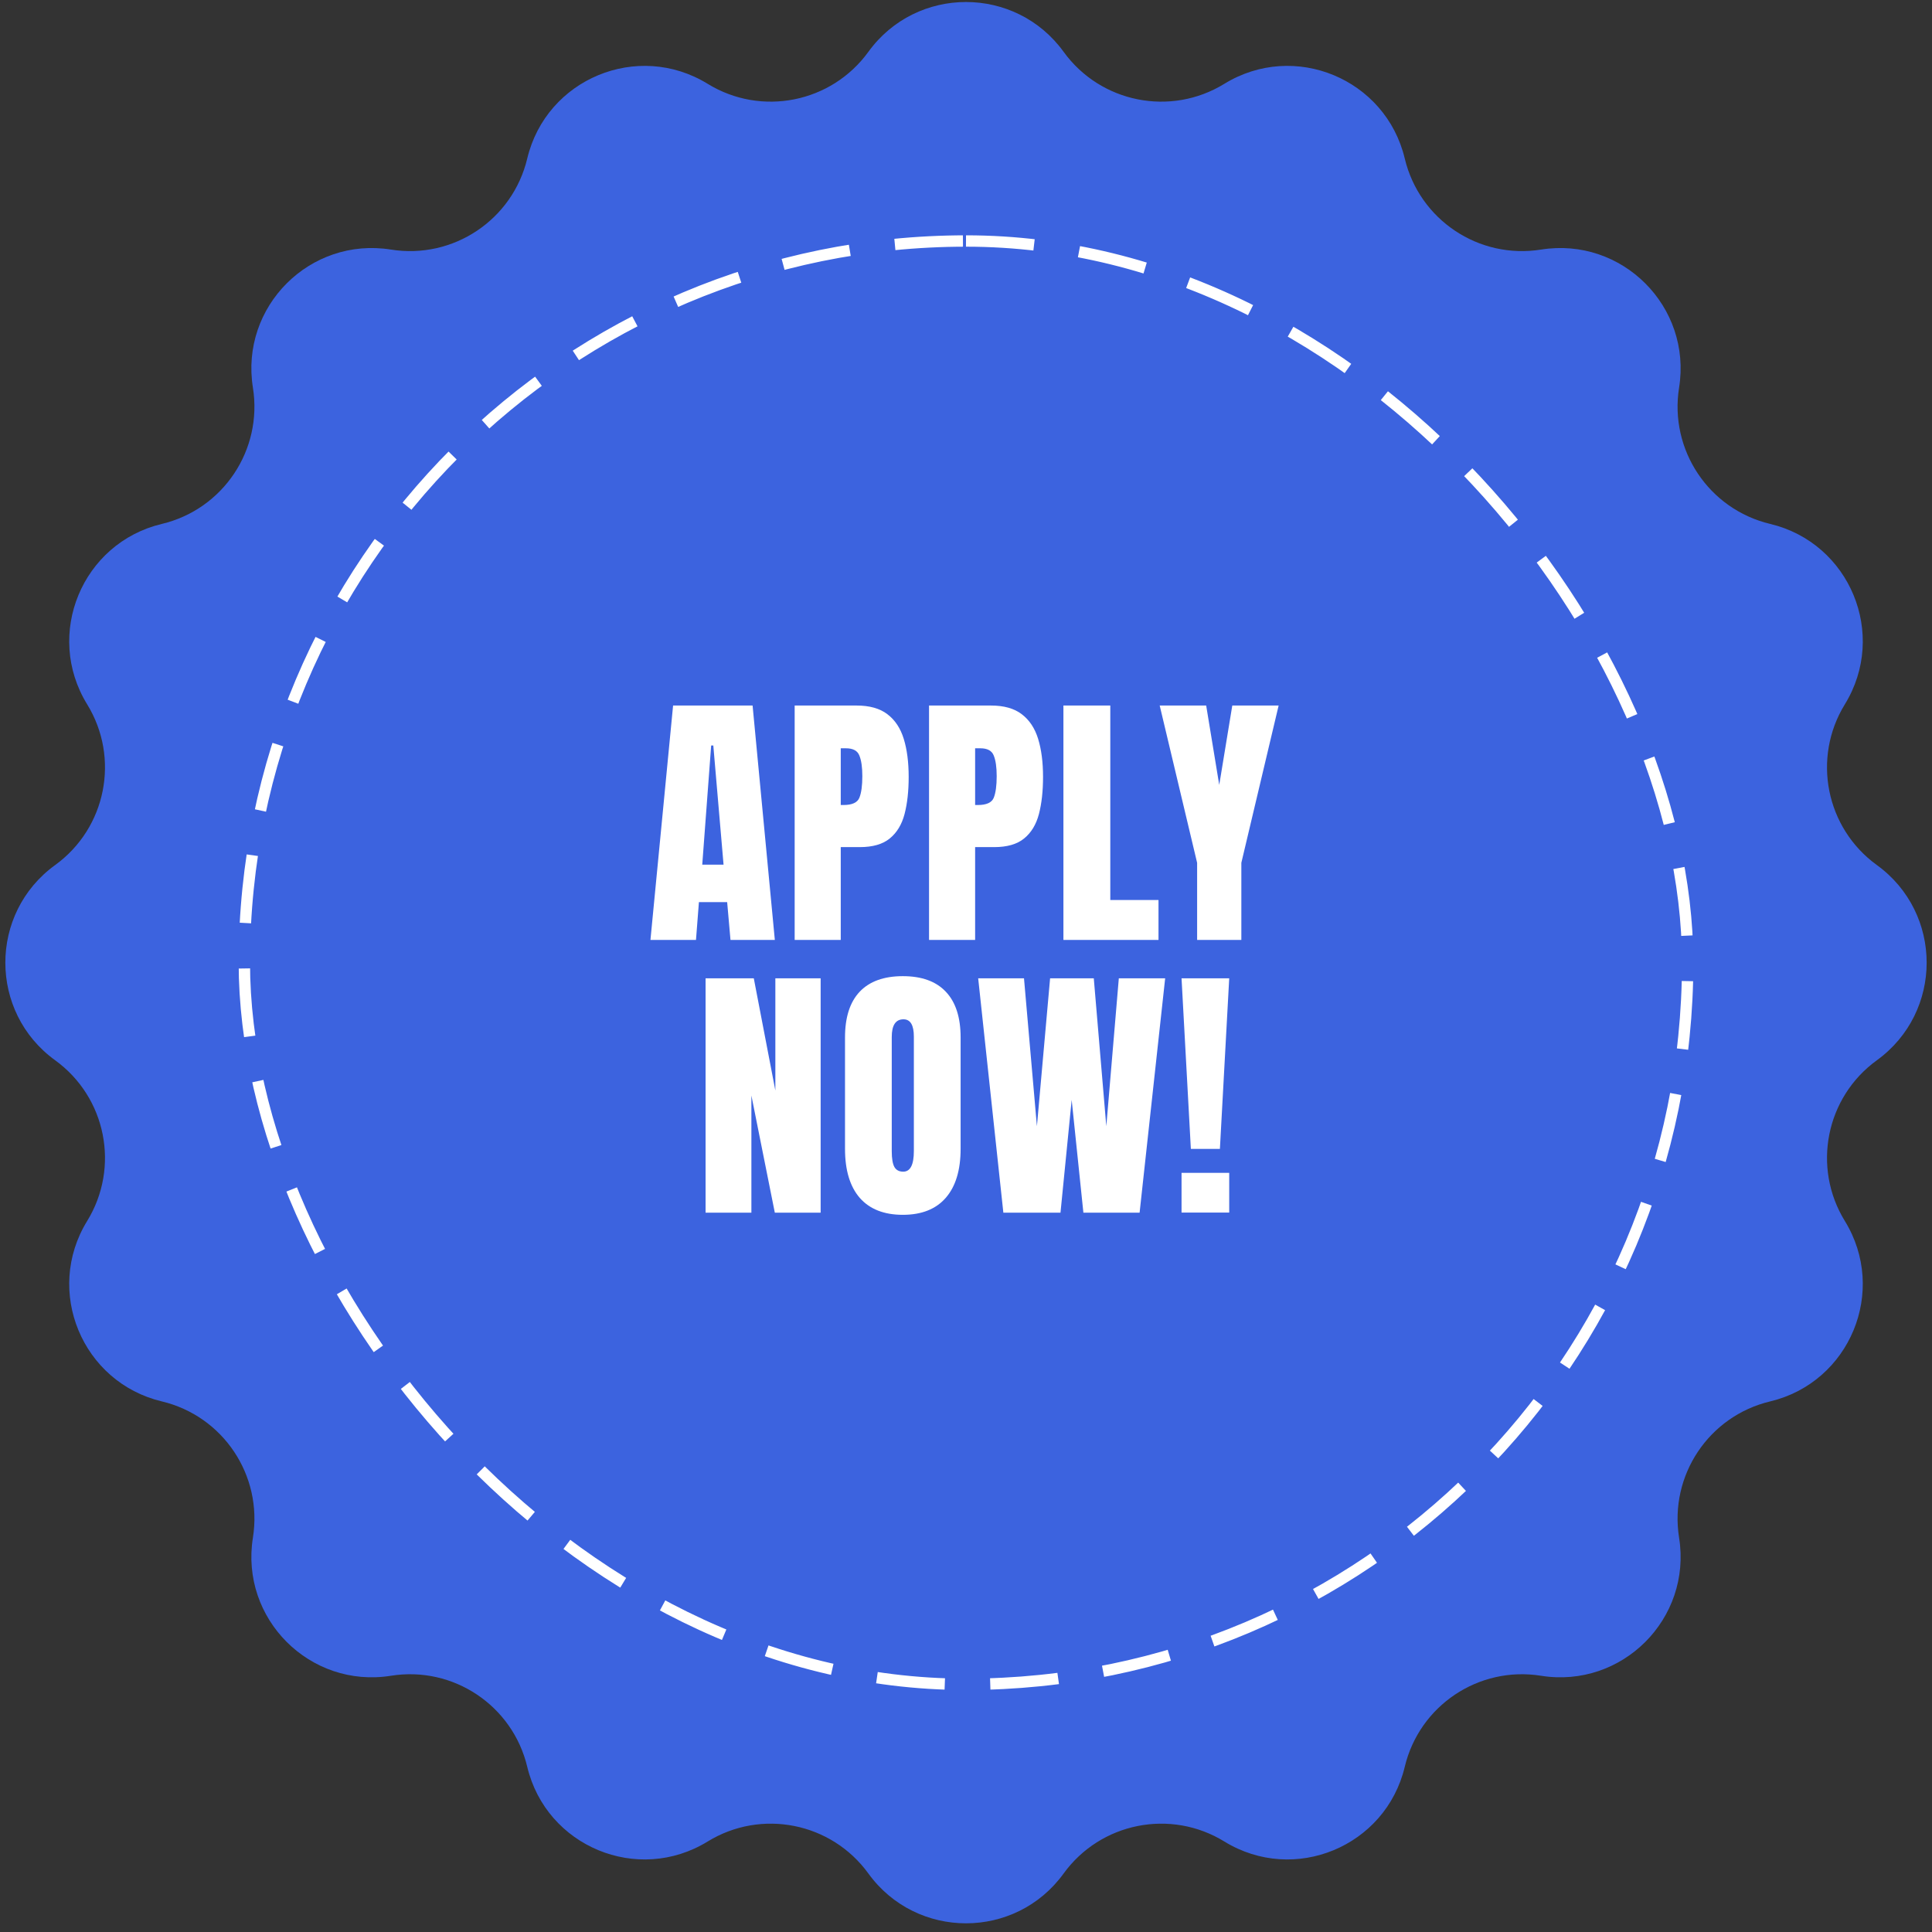
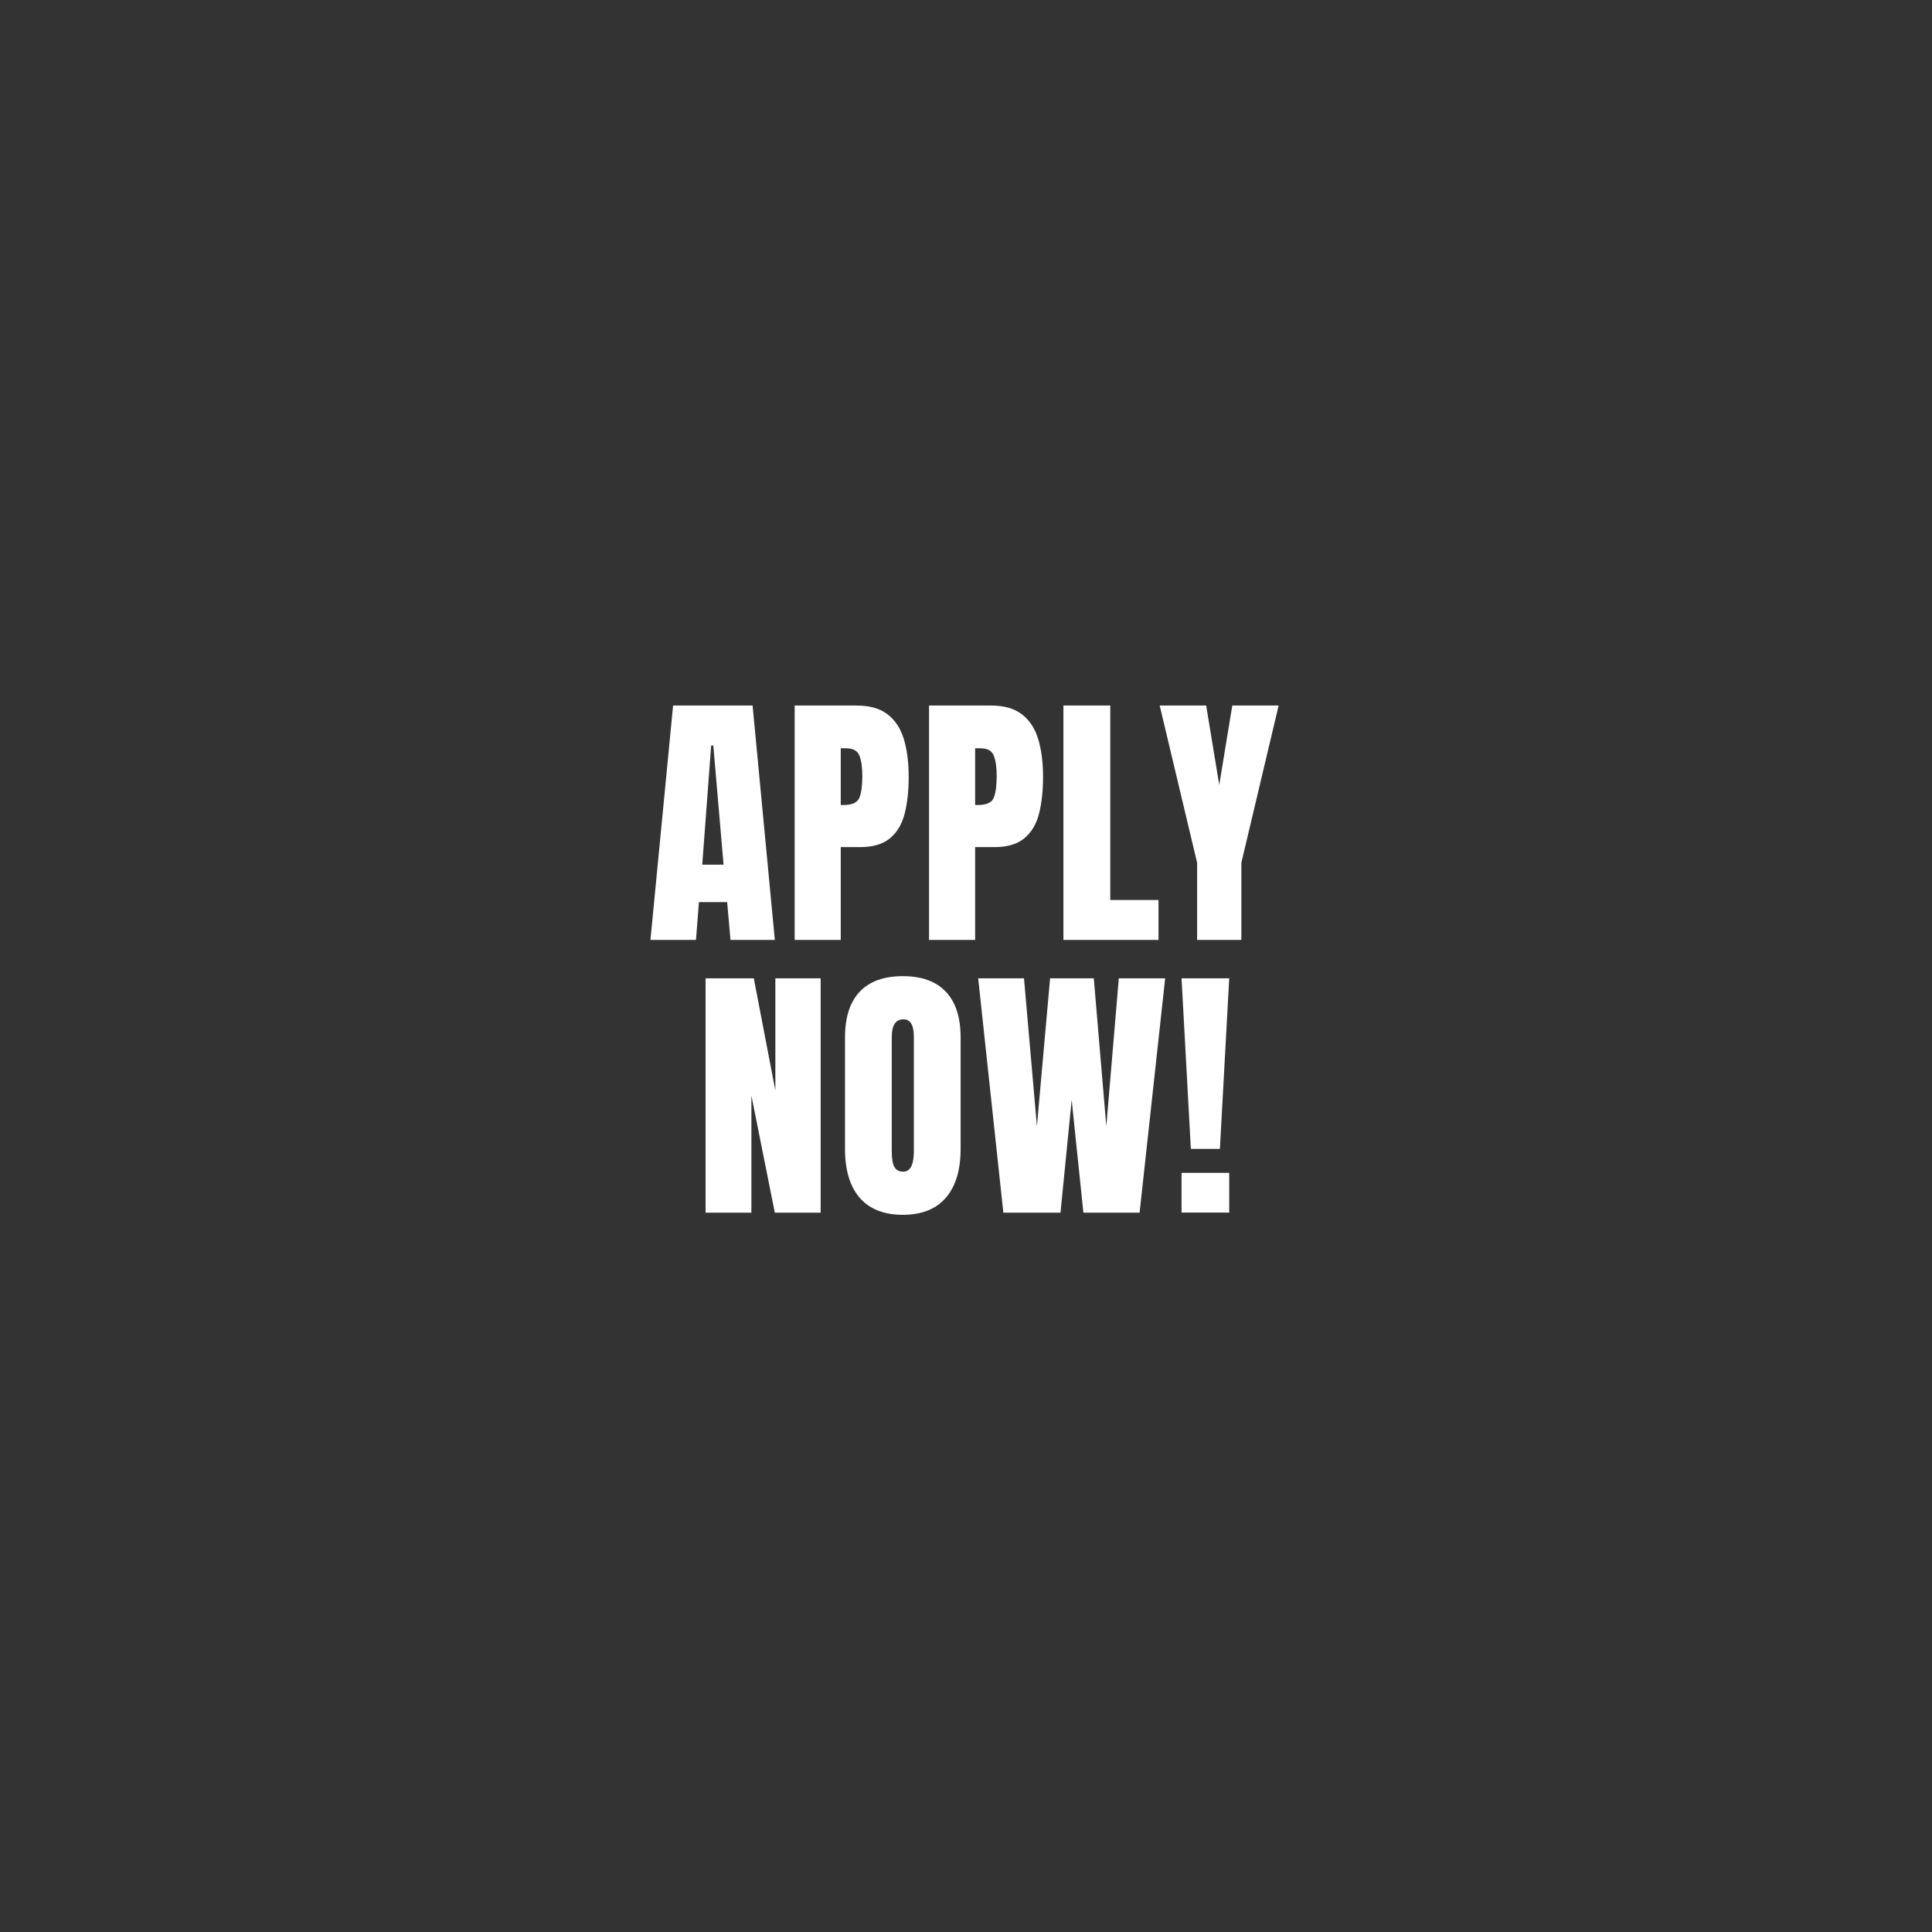
<svg xmlns="http://www.w3.org/2000/svg" width="170" height="170" viewBox="0 0 170 170" fill="none">
  <rect x="0" y="0" width="170" height="170" fill="#333333" stroke="none" />
-   <path d="M76.41 4.56C80.645 -1.284 89.355 -1.284 93.59 4.56C96.845 9.051 103.009 10.278 107.734 7.374C113.884 3.595 121.93 6.928 123.607 13.948C124.895 19.343 130.121 22.835 135.598 21.961C142.725 20.823 148.884 26.981 147.746 34.109C146.872 39.586 150.363 44.812 155.758 46.1C162.779 47.776 166.112 55.822 162.333 61.972C159.429 66.698 160.655 72.862 165.146 76.116C170.991 80.352 170.991 89.061 165.146 93.297C160.655 96.551 159.429 102.716 162.333 107.441C166.112 113.591 162.779 121.637 155.758 123.313C150.363 124.601 146.872 129.827 147.746 135.304C148.884 142.432 142.725 148.59 135.598 147.453C130.121 146.578 124.895 150.07 123.607 155.465C121.93 162.485 113.884 165.818 107.734 162.039C103.009 159.135 96.845 160.362 93.59 164.853C89.355 170.697 80.645 170.697 76.41 164.853C73.155 160.362 66.991 159.135 62.266 162.039C56.116 165.818 48.07 162.485 46.393 155.465C45.105 150.07 39.879 146.578 34.402 147.453C27.274 148.59 21.116 142.432 22.254 135.304C23.128 129.827 19.637 124.601 14.242 123.313C7.221 121.637 3.888 113.591 7.667 107.441C10.571 102.716 9.345 96.551 4.854 93.297C-0.991 89.061 -0.991 80.352 4.854 76.116C9.345 72.862 10.571 66.698 7.667 61.972C3.888 55.822 7.221 47.776 14.242 46.1C19.637 44.812 23.128 39.586 22.254 34.109C21.116 26.981 27.274 20.823 34.402 21.961C39.879 22.835 45.105 19.343 46.393 13.948C48.07 6.928 56.116 3.595 62.266 7.374C66.991 10.278 73.155 9.051 76.41 4.56Z" fill="#3C63DF" />
-   <rect x="21.5" y="21.206" width="127" height="127" rx="63.5" stroke="white" stroke-dasharray="6 4" />
  <path d="M57.234 82.707L59.226 62.081H66.222L68.179 82.707H64.277L63.984 79.378H61.499L61.241 82.707H57.234ZM61.792 76.085H63.667L62.765 65.597H62.577L61.792 76.085ZM69.924 82.707V62.081H75.374C76.514 62.081 77.417 62.335 78.081 62.843C78.753 63.351 79.233 64.074 79.522 65.011C79.811 65.949 79.956 67.066 79.956 68.363C79.956 69.613 79.835 70.703 79.593 71.632C79.35 72.554 78.917 73.269 78.292 73.777C77.674 74.285 76.796 74.539 75.655 74.539H73.979V82.707H69.924ZM73.979 70.835H74.214C74.979 70.835 75.448 70.621 75.62 70.191C75.792 69.761 75.878 69.128 75.878 68.293C75.878 67.511 75.792 66.91 75.62 66.488C75.456 66.058 75.061 65.843 74.436 65.843H73.979V70.835ZM81.748 82.707V62.081H87.198C88.338 62.081 89.24 62.335 89.904 62.843C90.576 63.351 91.057 64.074 91.346 65.011C91.635 65.949 91.779 67.066 91.779 68.363C91.779 69.613 91.658 70.703 91.416 71.632C91.174 72.554 90.74 73.269 90.115 73.777C89.498 74.285 88.619 74.539 87.479 74.539H85.803V82.707H81.748ZM85.803 70.835H86.037C86.803 70.835 87.272 70.621 87.444 70.191C87.615 69.761 87.701 69.128 87.701 68.293C87.701 67.511 87.615 66.91 87.444 66.488C87.279 66.058 86.885 65.843 86.26 65.843H85.803V70.835ZM93.572 82.707V62.081H97.697V79.191H101.939V82.707H93.572ZM105.337 82.707V75.921L102.044 62.081H106.134L107.283 69.066L108.431 62.081H112.509L109.228 75.921V82.707H105.337ZM62.085 106.707V86.082H66.327L68.225 95.96V86.082H72.21V106.707H68.178L66.116 96.394V106.707H62.085ZM79.44 106.894C77.791 106.894 76.529 106.398 75.654 105.406C74.787 104.406 74.354 102.964 74.354 101.082V91.285C74.354 89.519 74.783 88.179 75.643 87.265C76.51 86.351 77.776 85.894 79.44 85.894C81.104 85.894 82.365 86.351 83.225 87.265C84.092 88.179 84.526 89.519 84.526 91.285V101.082C84.526 102.964 84.088 104.406 83.213 105.406C82.346 106.398 81.088 106.894 79.44 106.894ZM79.475 103.097C80.1 103.097 80.412 102.492 80.412 101.281V91.214C80.412 90.199 80.108 89.691 79.498 89.691C78.811 89.691 78.467 90.21 78.467 91.249V101.304C78.467 101.945 78.545 102.406 78.701 102.687C78.858 102.96 79.115 103.097 79.475 103.097ZM88.287 106.707L86.072 86.082H90.103L91.24 99.101L92.4 86.082H96.244L97.346 99.101L98.447 86.082H102.525L100.275 106.707H95.33L94.299 96.781L93.314 106.707H88.287ZM104.786 101.093L103.966 86.082H108.161L107.341 101.093H104.786ZM103.966 106.695V103.203H108.161V106.695H103.966Z" fill="white" />
</svg>